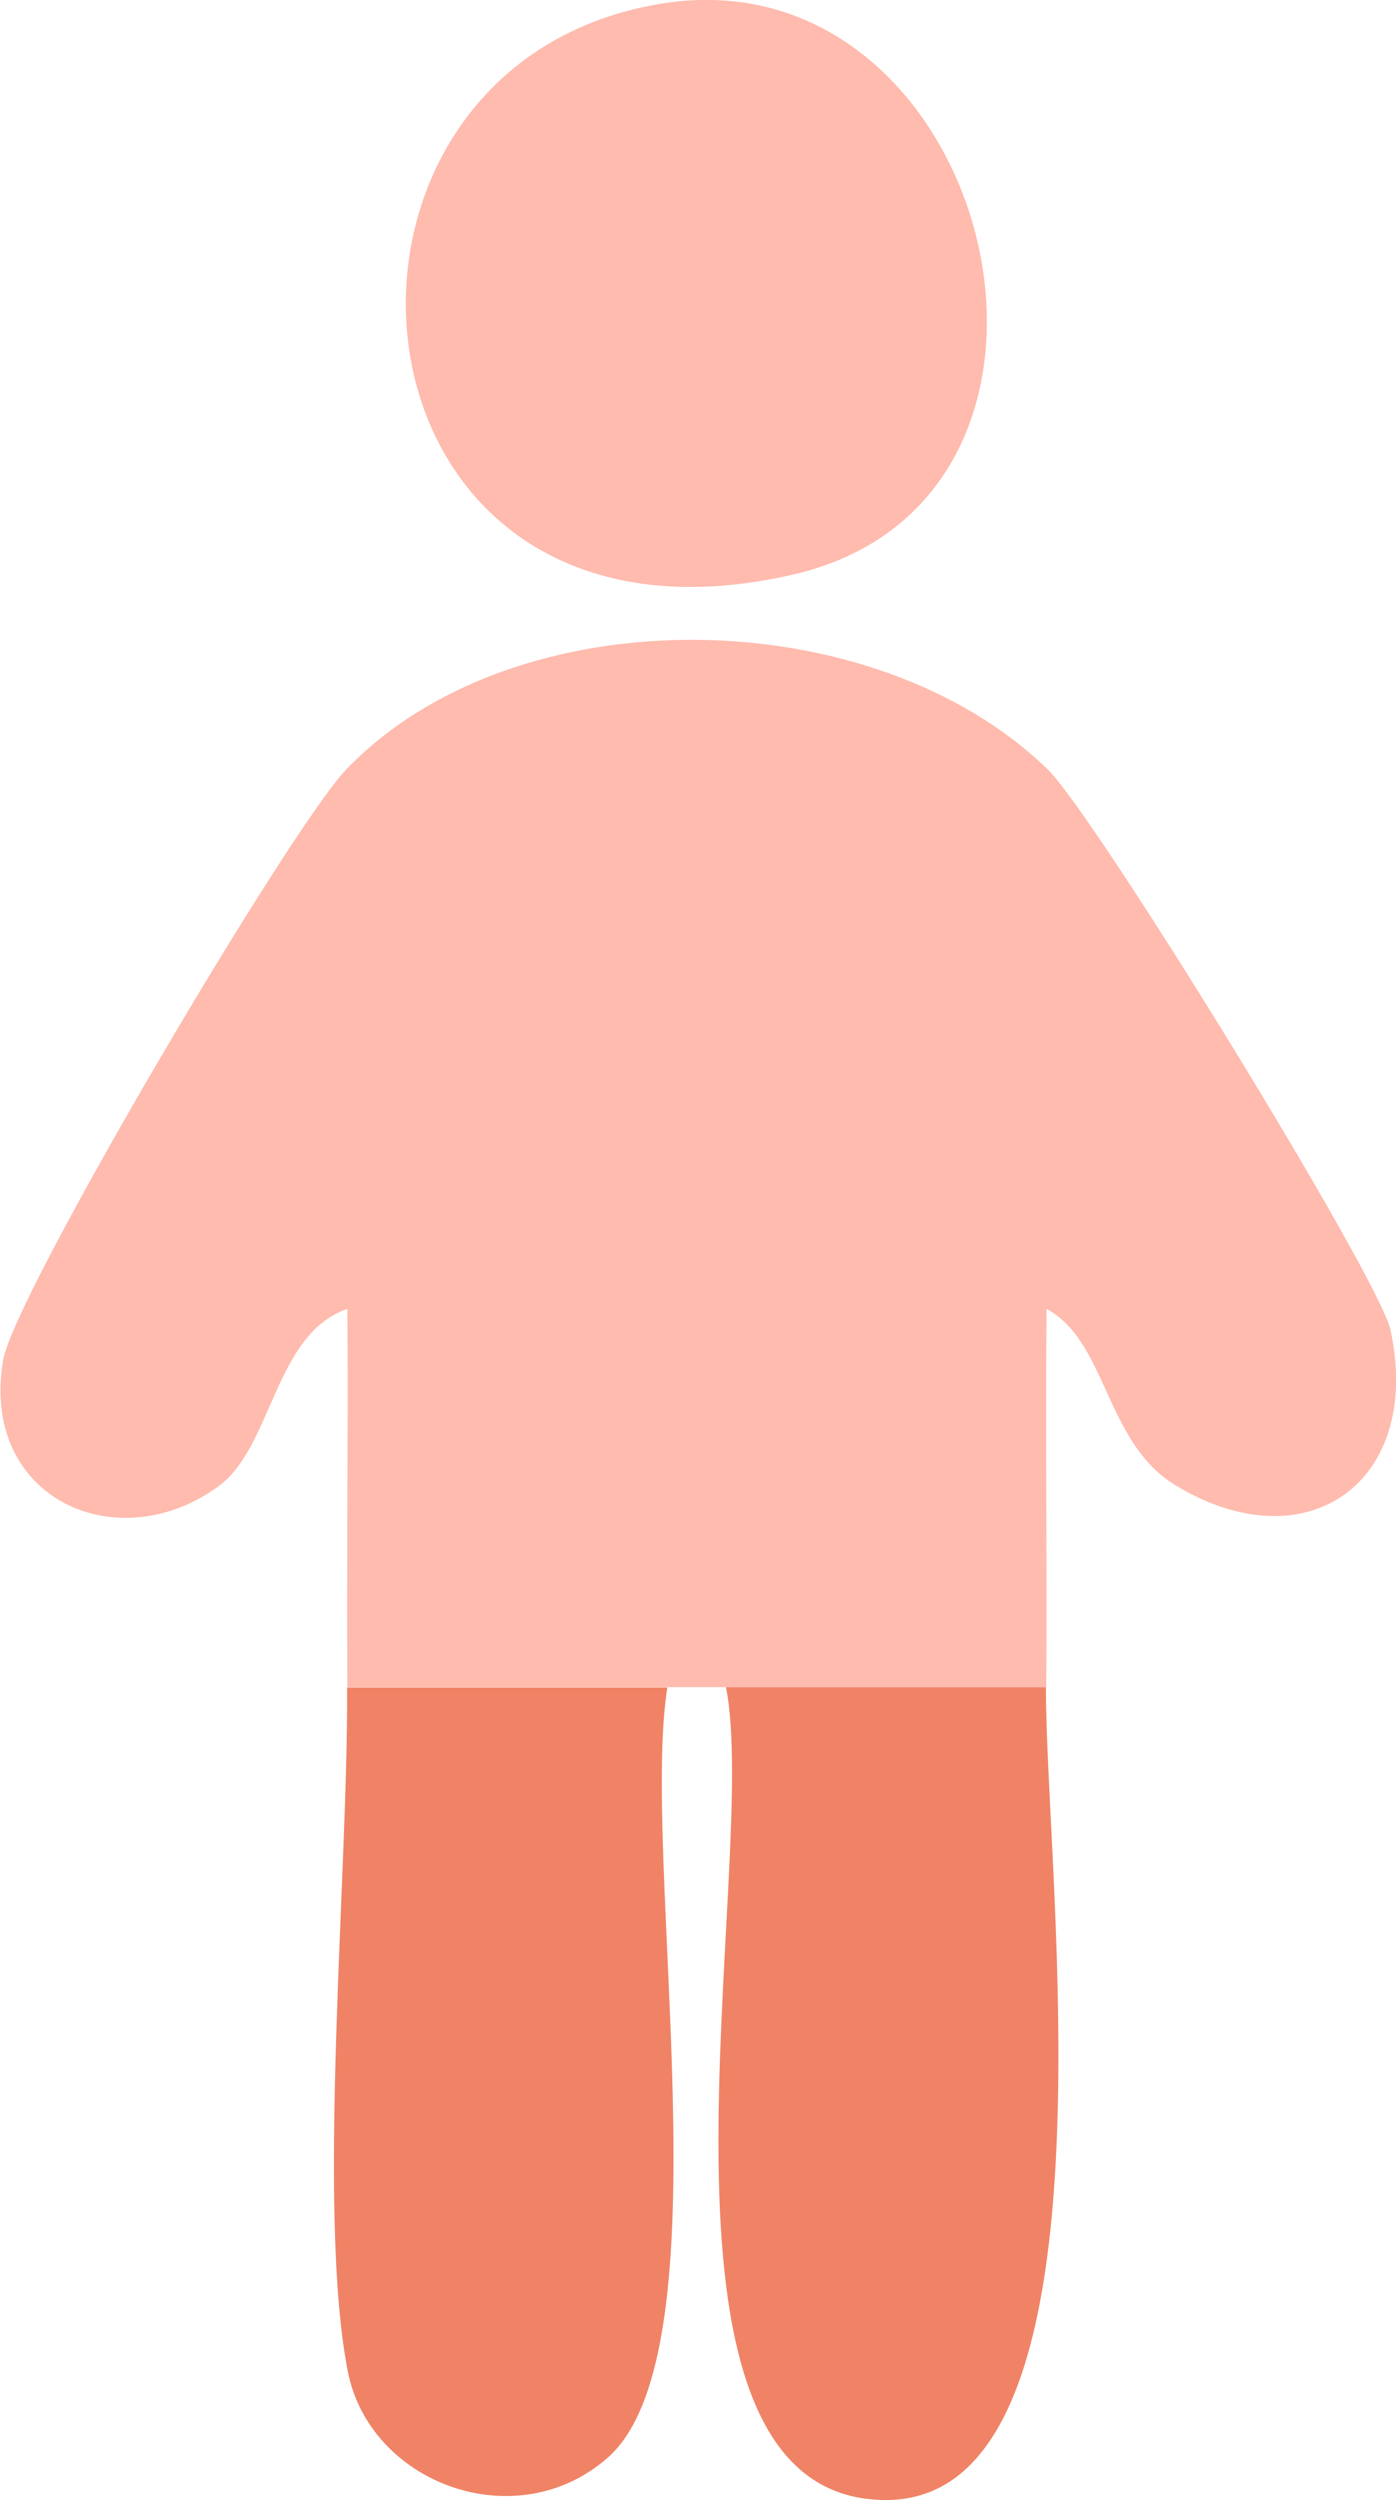
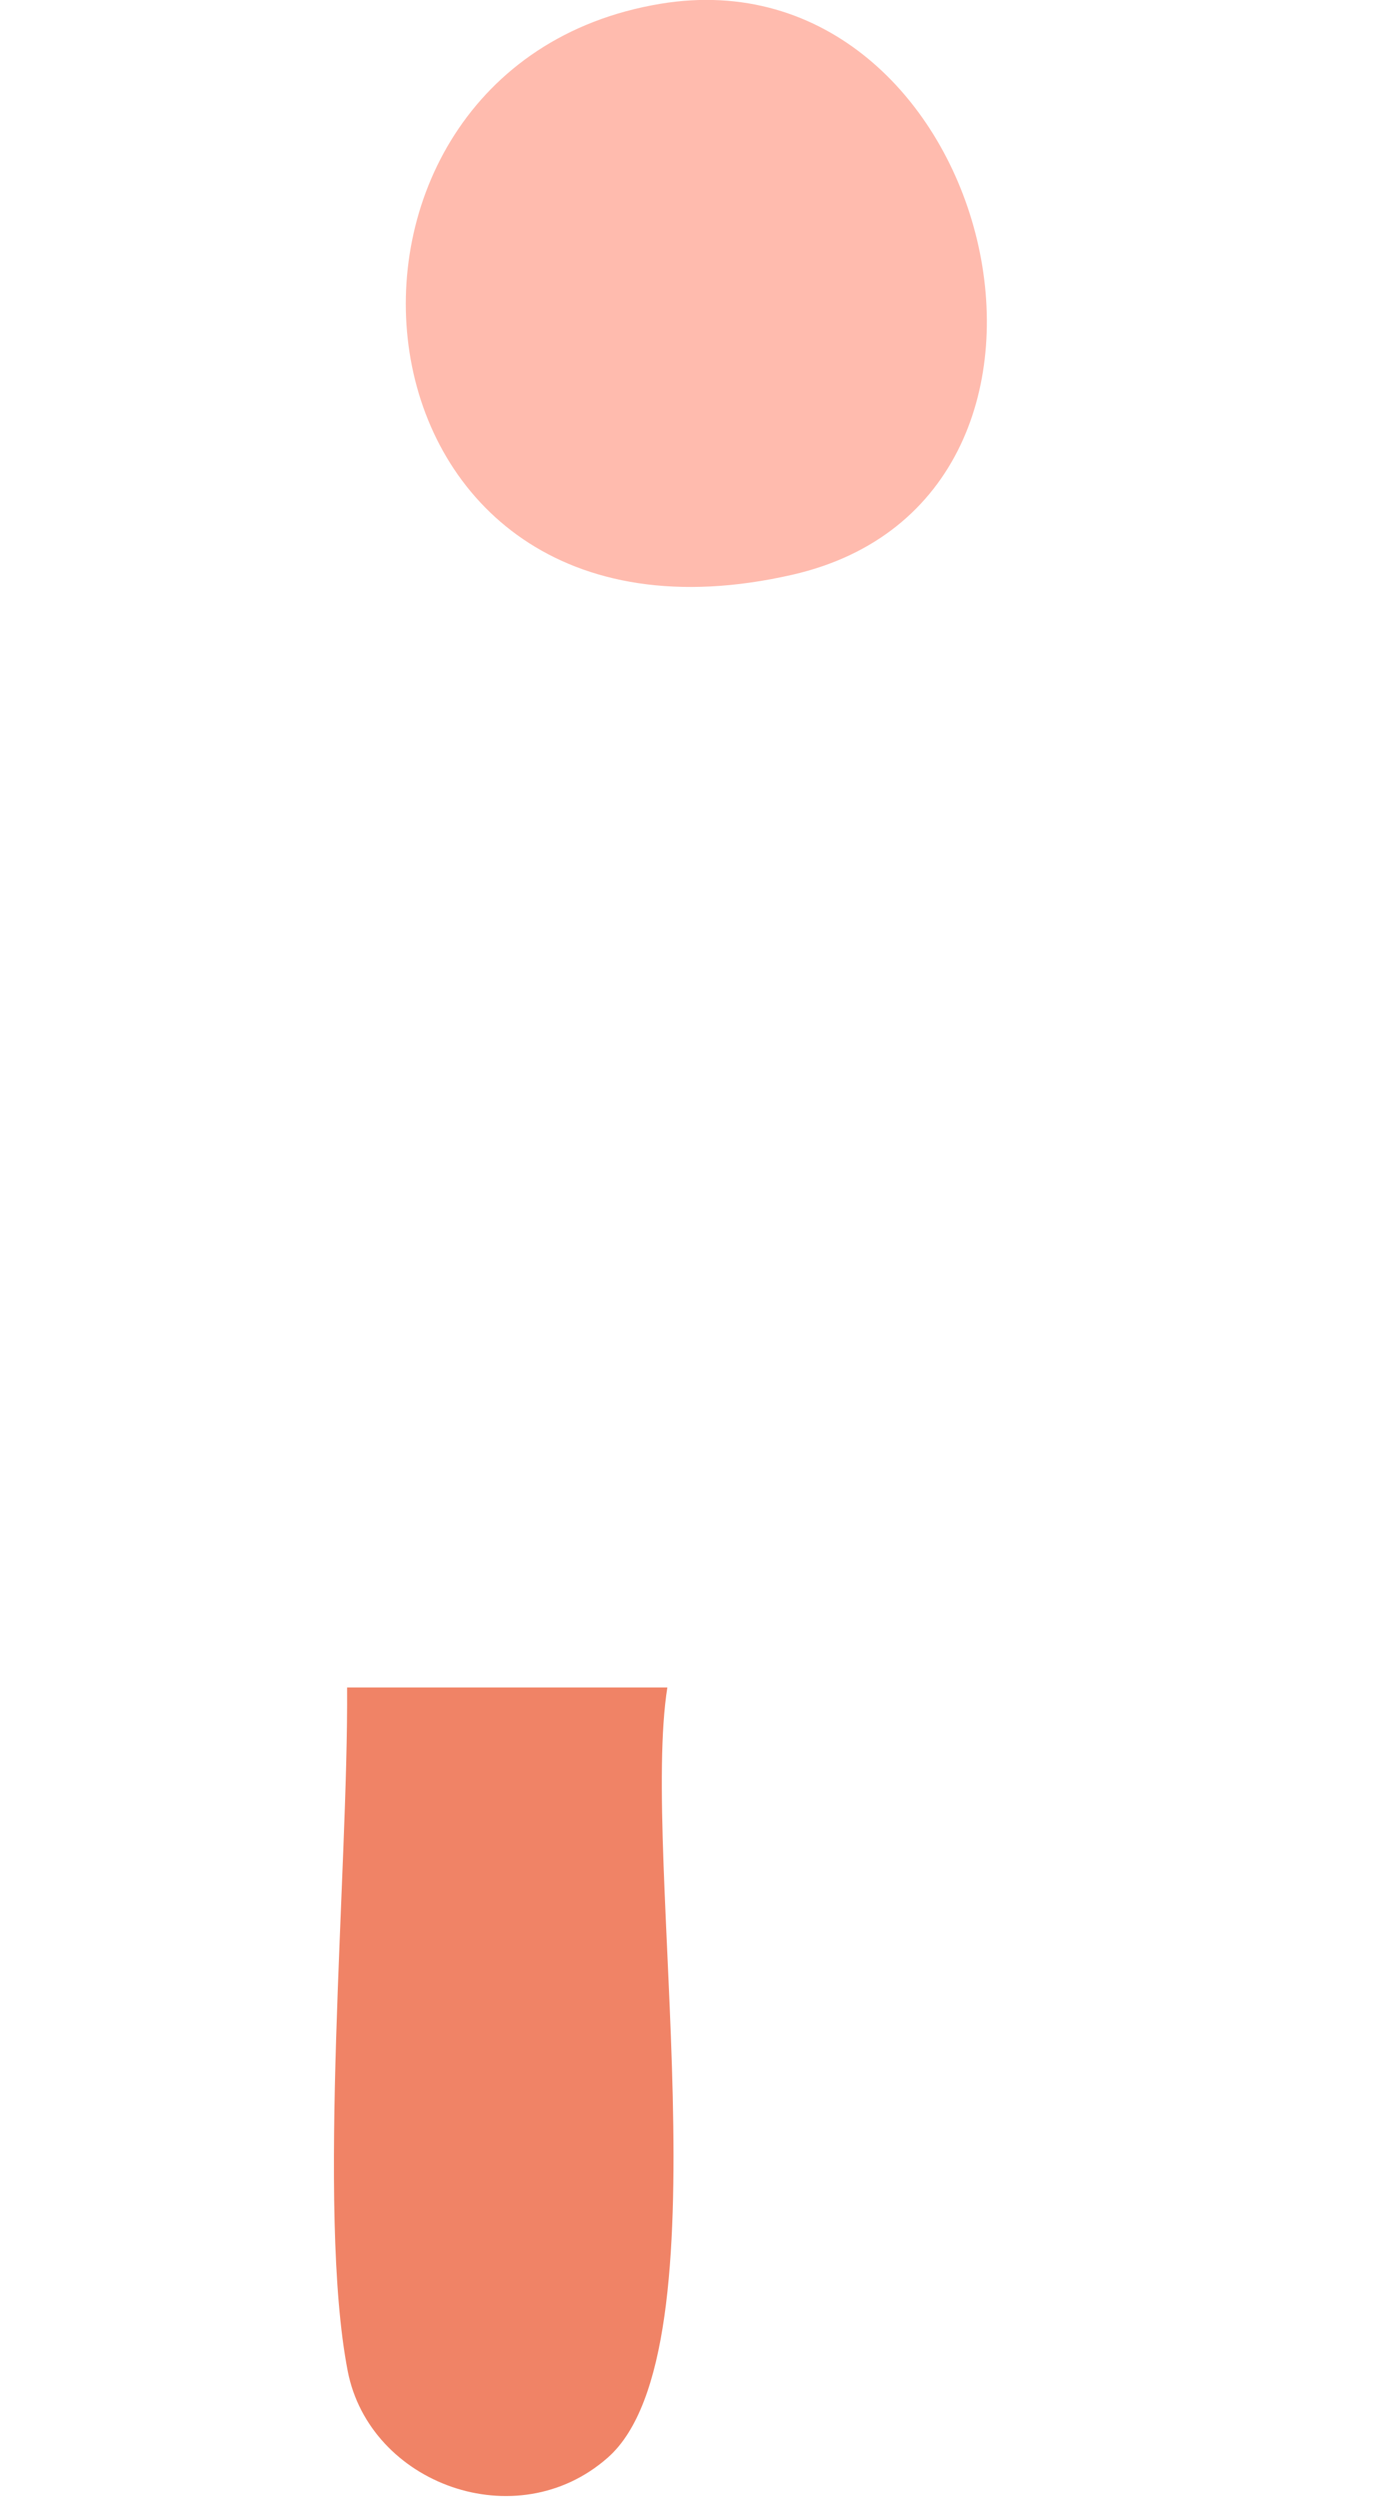
<svg xmlns="http://www.w3.org/2000/svg" viewBox="0 0 47.9 85.78" data-name="Layer 2" id="Layer_2">
  <defs>
    <style>
      .cls-1 {
        fill: #f08366;
      }

      .cls-2 {
        fill: #ffbbae;
      }
    </style>
  </defs>
  <g data-name="Layer 1" id="Layer_1-2">
    <g>
-       <path d="M11.92,57.89c-.03-4.32.03-8.67,0-12.98-2.5.86-2.57,4.71-4.4,6.07-3.48,2.57-8.23.44-7.41-4.32.39-2.26,9.86-18.28,11.78-20.27,5.79-6.01,18.05-5.82,24.05,0,1.66,1.61,11.39,17.46,11.77,19.24,1.13,5.21-2.87,8.07-7.38,5.33-2.42-1.47-2.34-4.93-4.42-6.05-.04,4.32.02,8.66-.01,12.98H11.92Z" class="cls-2" />
+       <path d="M11.92,57.89H11.92Z" class="cls-2" />
      <path d="M22.66.13c11.39-1.89,16.07,16.95,4.53,19.59C11.33,23.35,9.53,2.31,22.66.13Z" class="cls-2" />
      <path d="M22.9,57.89c-.94,5.88,2.11,22.76-2.04,26.43-3.13,2.77-8.18.91-8.93-2.97-1.07-5.54.02-17.07-.02-23.45h10.99Z" class="cls-1" />
-       <path d="M35.89,57.89c-.04,6.3,2.76,27.89-5.49,27.89-9.22,0-4.27-21.79-5.49-27.89h10.99Z" class="cls-1" />
    </g>
  </g>
</svg>